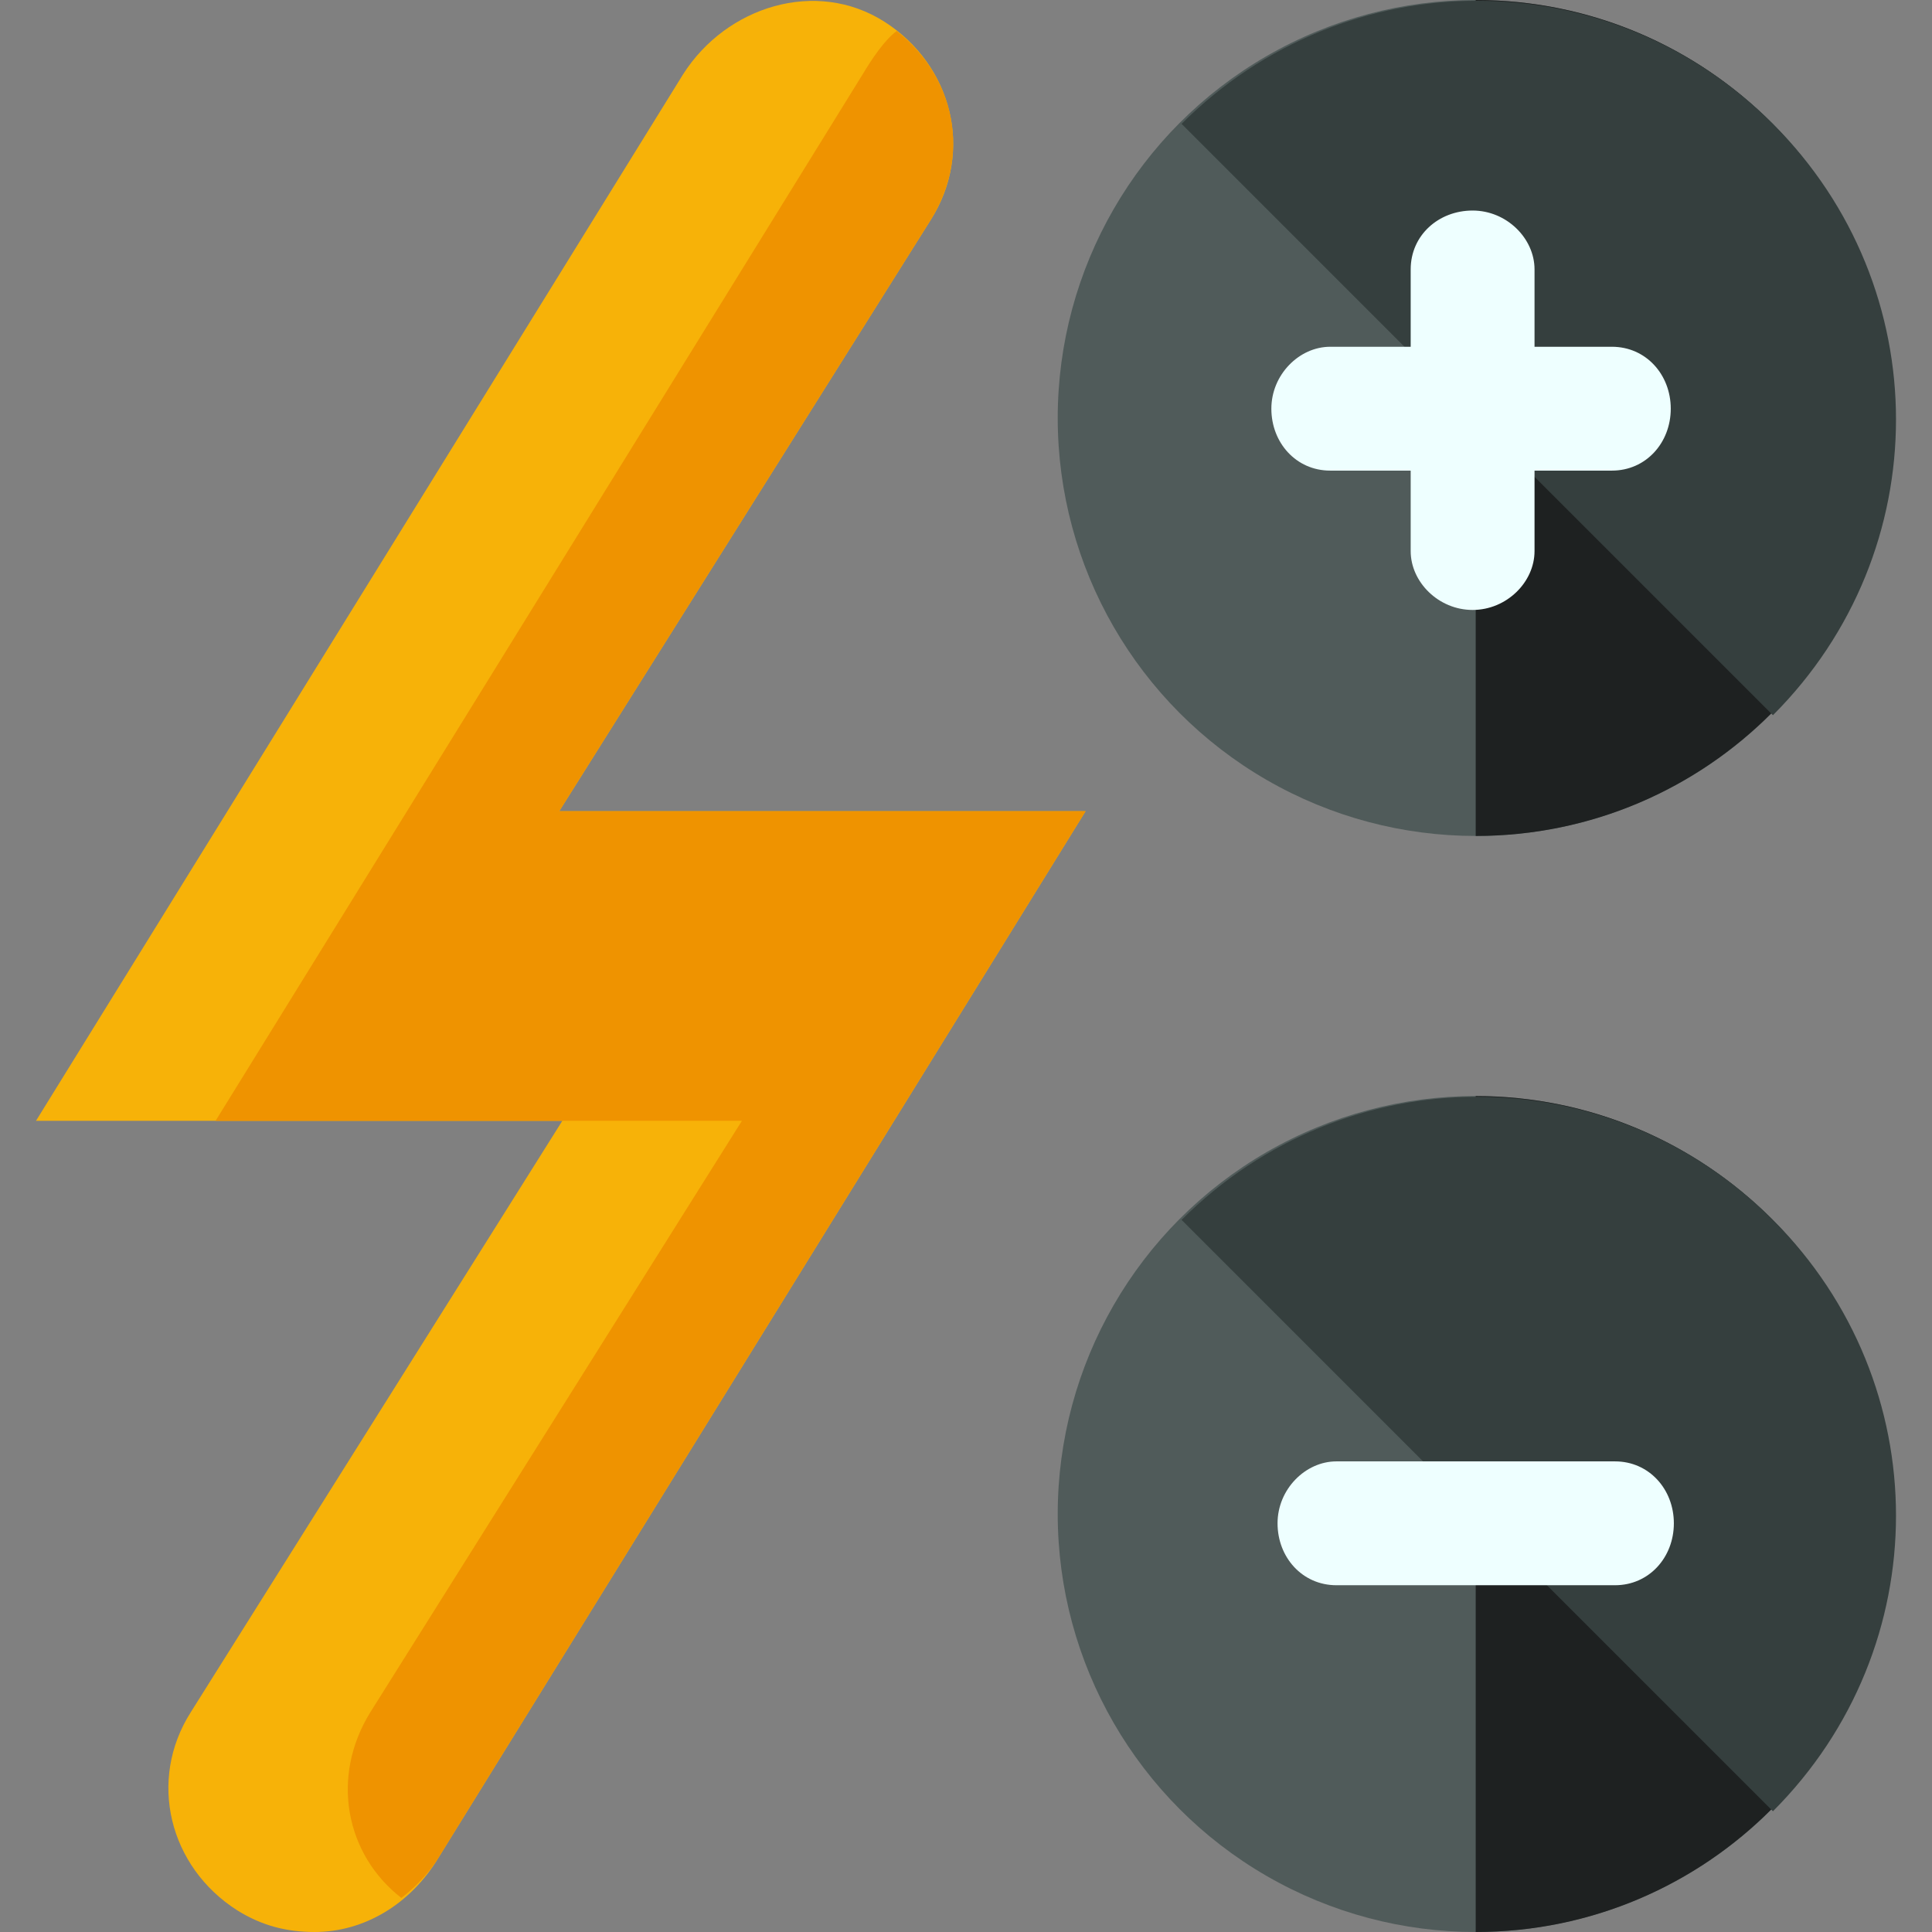
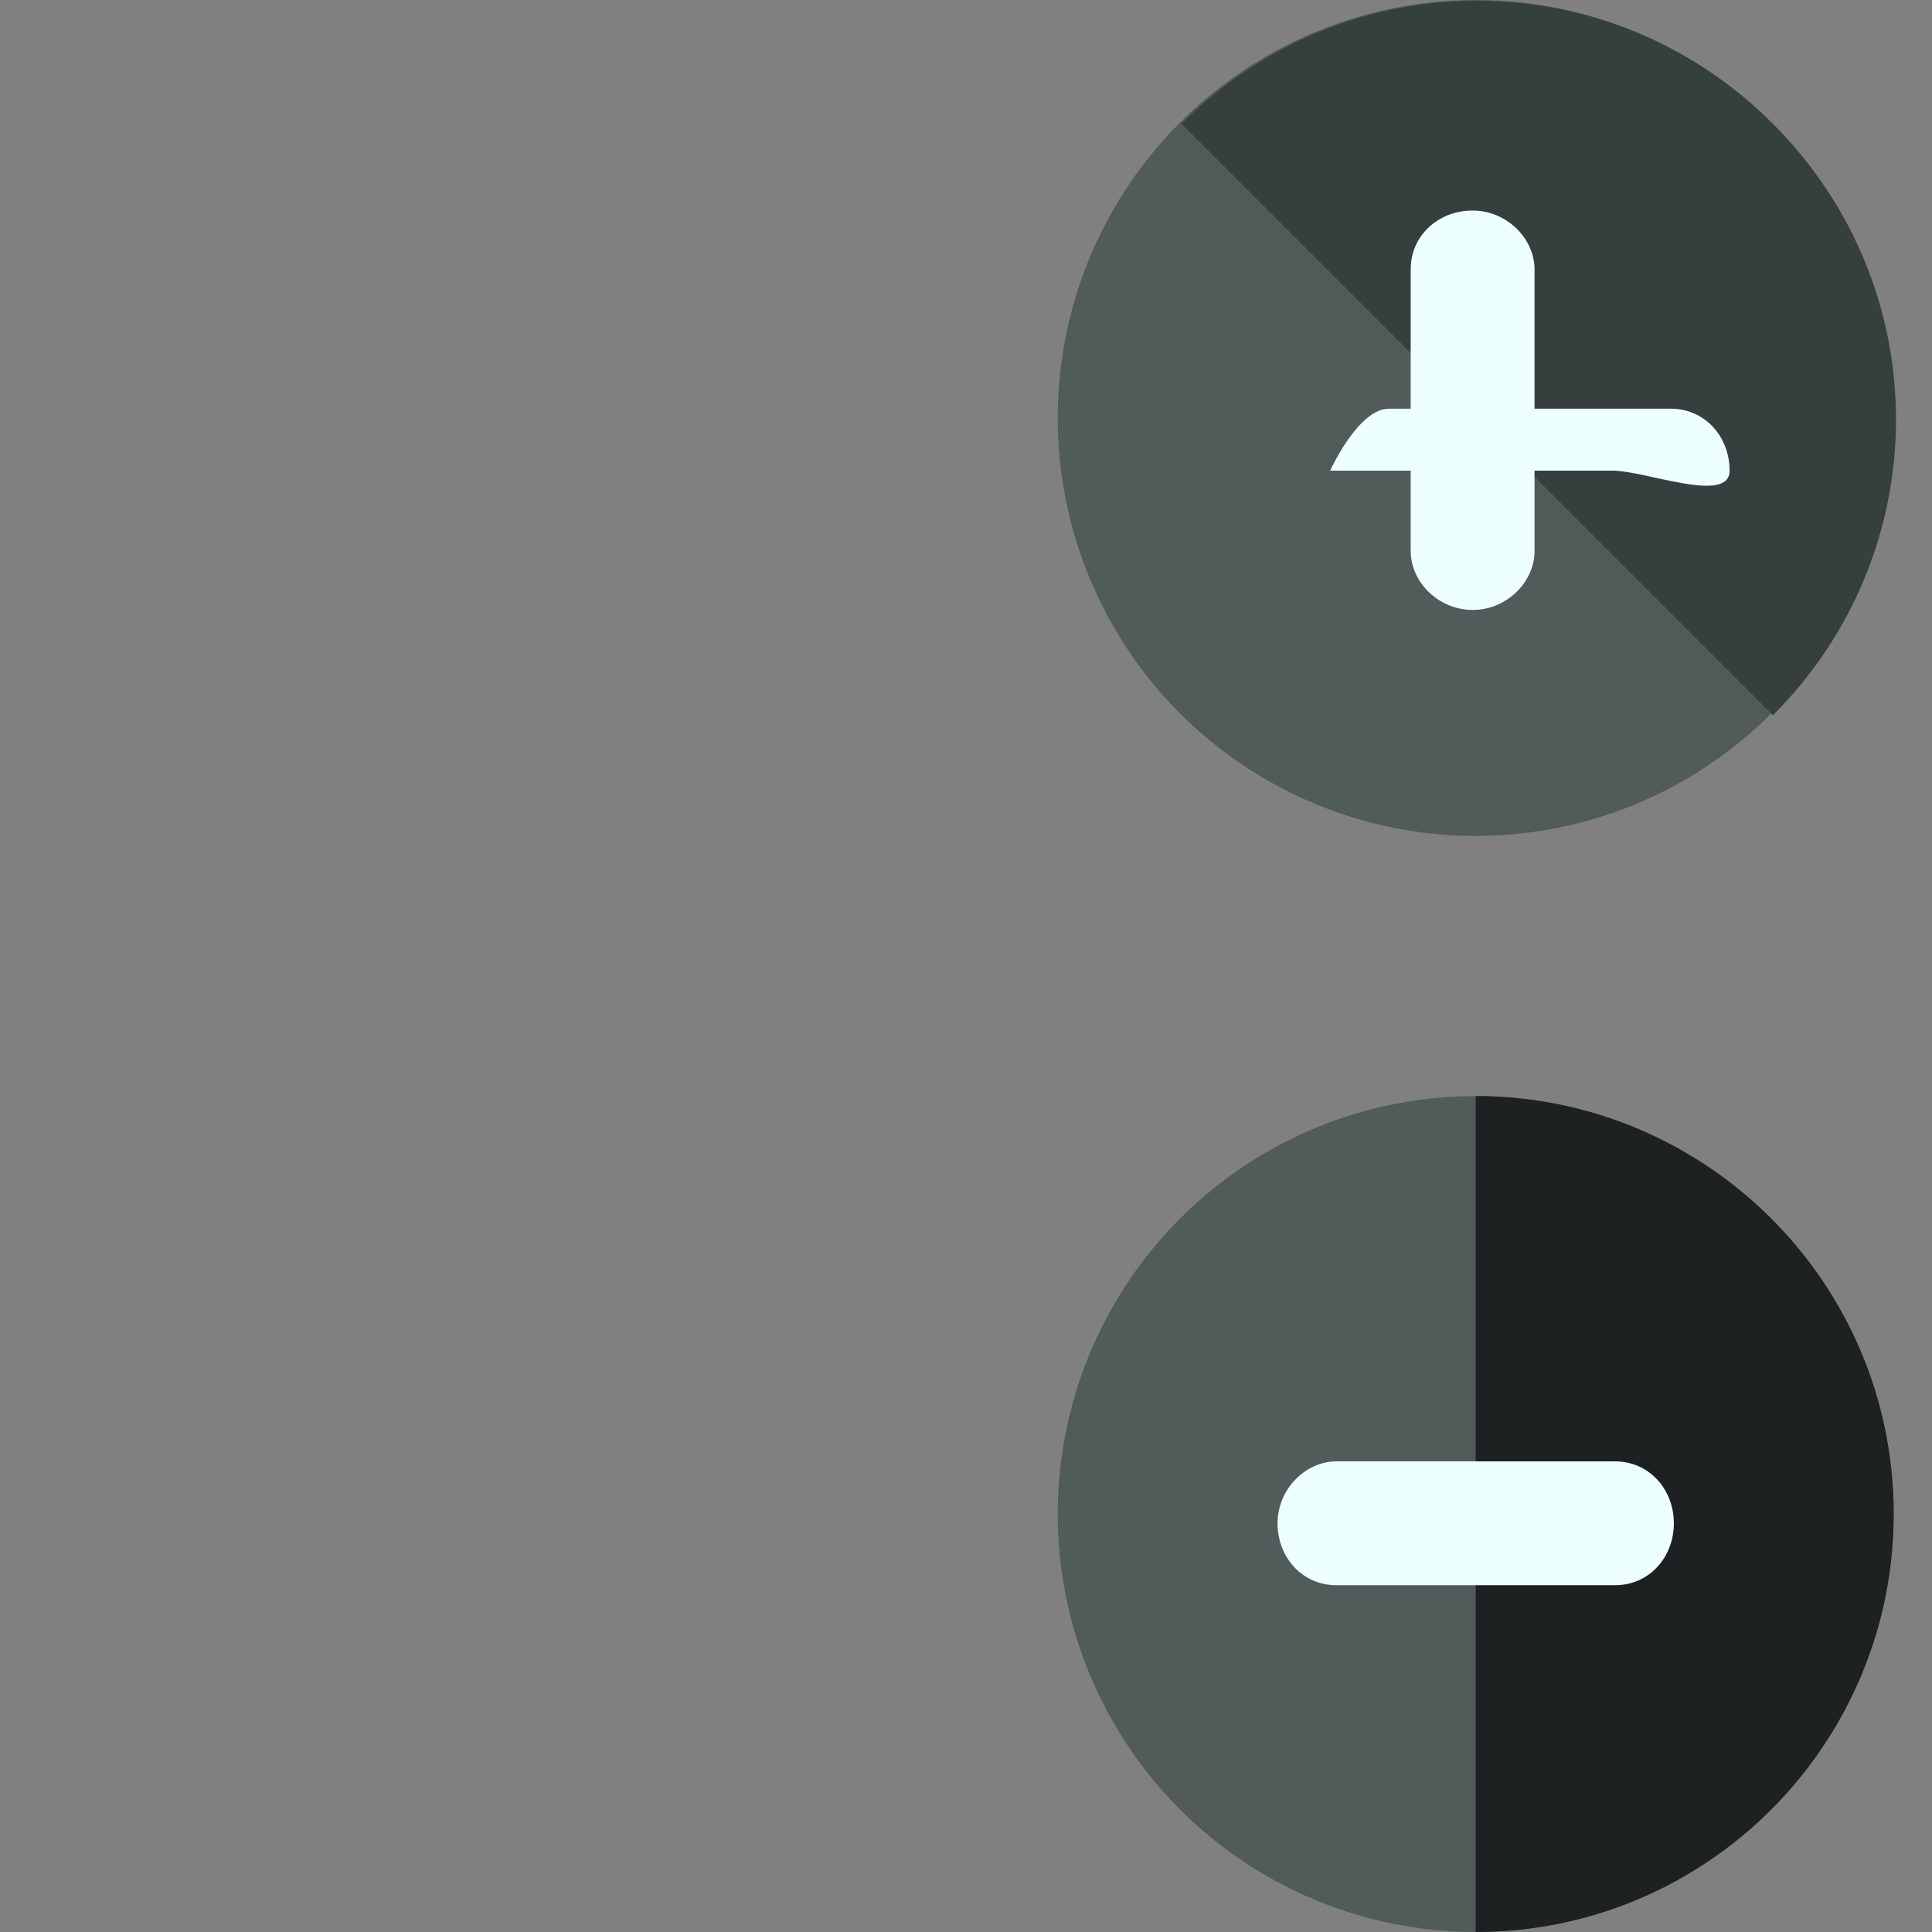
<svg xmlns="http://www.w3.org/2000/svg" height="800px" width="800px" version="1.1" id="Layer_1" viewBox="0 0 499.2 499.2" xml:space="preserve">
  <rect x="0" y="0" width="499.2" height="499.2" fill="#808080" stroke="none" />
-   <path style="fill:#F7B208;" d="M144.5,209.6l96-152.8c11.2-17.6,5.6-40-12-51.2s-40.8-4-52,13.6L9.3,289.6h136l-96,152.8  c-11.2,17.6-5.6,40,12,51.2c6.4,4,12.8,5.6,20,5.6c12.8,0,24.8-7.2,32-19.2l167.2-270.4H144.5z" />
-   <path style="fill:#EF9300;" d="M280.5,209.6h-89.6h-46.4l96-152.8C250.9,40,246.9,20,231.7,8c-3.2,2.4-6.4,7.2-8.8,11.2L55.7,289.6  h89.6h46.4l-96,152.8c-10.4,16.8-6.4,36.8,8,48c3.2-2.4,7.2-6.4,9.6-10.4L280.5,209.6z" />
  <circle style="fill:#505B5A;" cx="381.3" cy="108" r="108" />
-   <path style="fill:#1E2121;" d="M381.3,0c60,0,108,48.8,108,108s-48,108-108,108" />
  <path style="fill:#353F3E;" d="M305.3,32c42.4-42.4,110.4-42.4,152.8,0s42.4,110.4,0,152.8" />
  <g>
    <path style="fill:#EEFFFF;" d="M380.5,157.6c-8.8,0-16-7.2-16-15.2V69.6c0-8.8,7.2-15.2,16-15.2s16,7.2,16,15.2v72.8   C396.5,150.4,389.3,157.6,380.5,157.6z" />
-     <path style="fill:#EEFFFF;" d="M416.5,121.6h-72.8c-8.8,0-15.2-7.2-15.2-16s7.2-16,15.2-16h72.8c8.8,0,15.2,7.2,15.2,16   S425.3,121.6,416.5,121.6z" />
+     <path style="fill:#EEFFFF;" d="M416.5,121.6h-72.8s7.2-16,15.2-16h72.8c8.8,0,15.2,7.2,15.2,16   S425.3,121.6,416.5,121.6z" />
  </g>
  <circle style="fill:#505B5A;" cx="381.3" cy="391.2" r="108" />
  <path style="fill:#1E2121;" d="M381.3,283.2c59.2,0,108,48,108,108c0,59.2-48,108-108,108" />
-   <path style="fill:#353F3E;" d="M305.3,315.2c42.4-42.4,110.4-42.4,152.8,0s42.4,110.4,0,152.8" />
  <path style="fill:#EEFFFF;" d="M417.3,409.6h-72c-8.8,0-15.2-7.2-15.2-16s7.2-16,15.2-16h72c8.8,0,15.2,7.2,15.2,16  S426.1,409.6,417.3,409.6z" />
</svg>